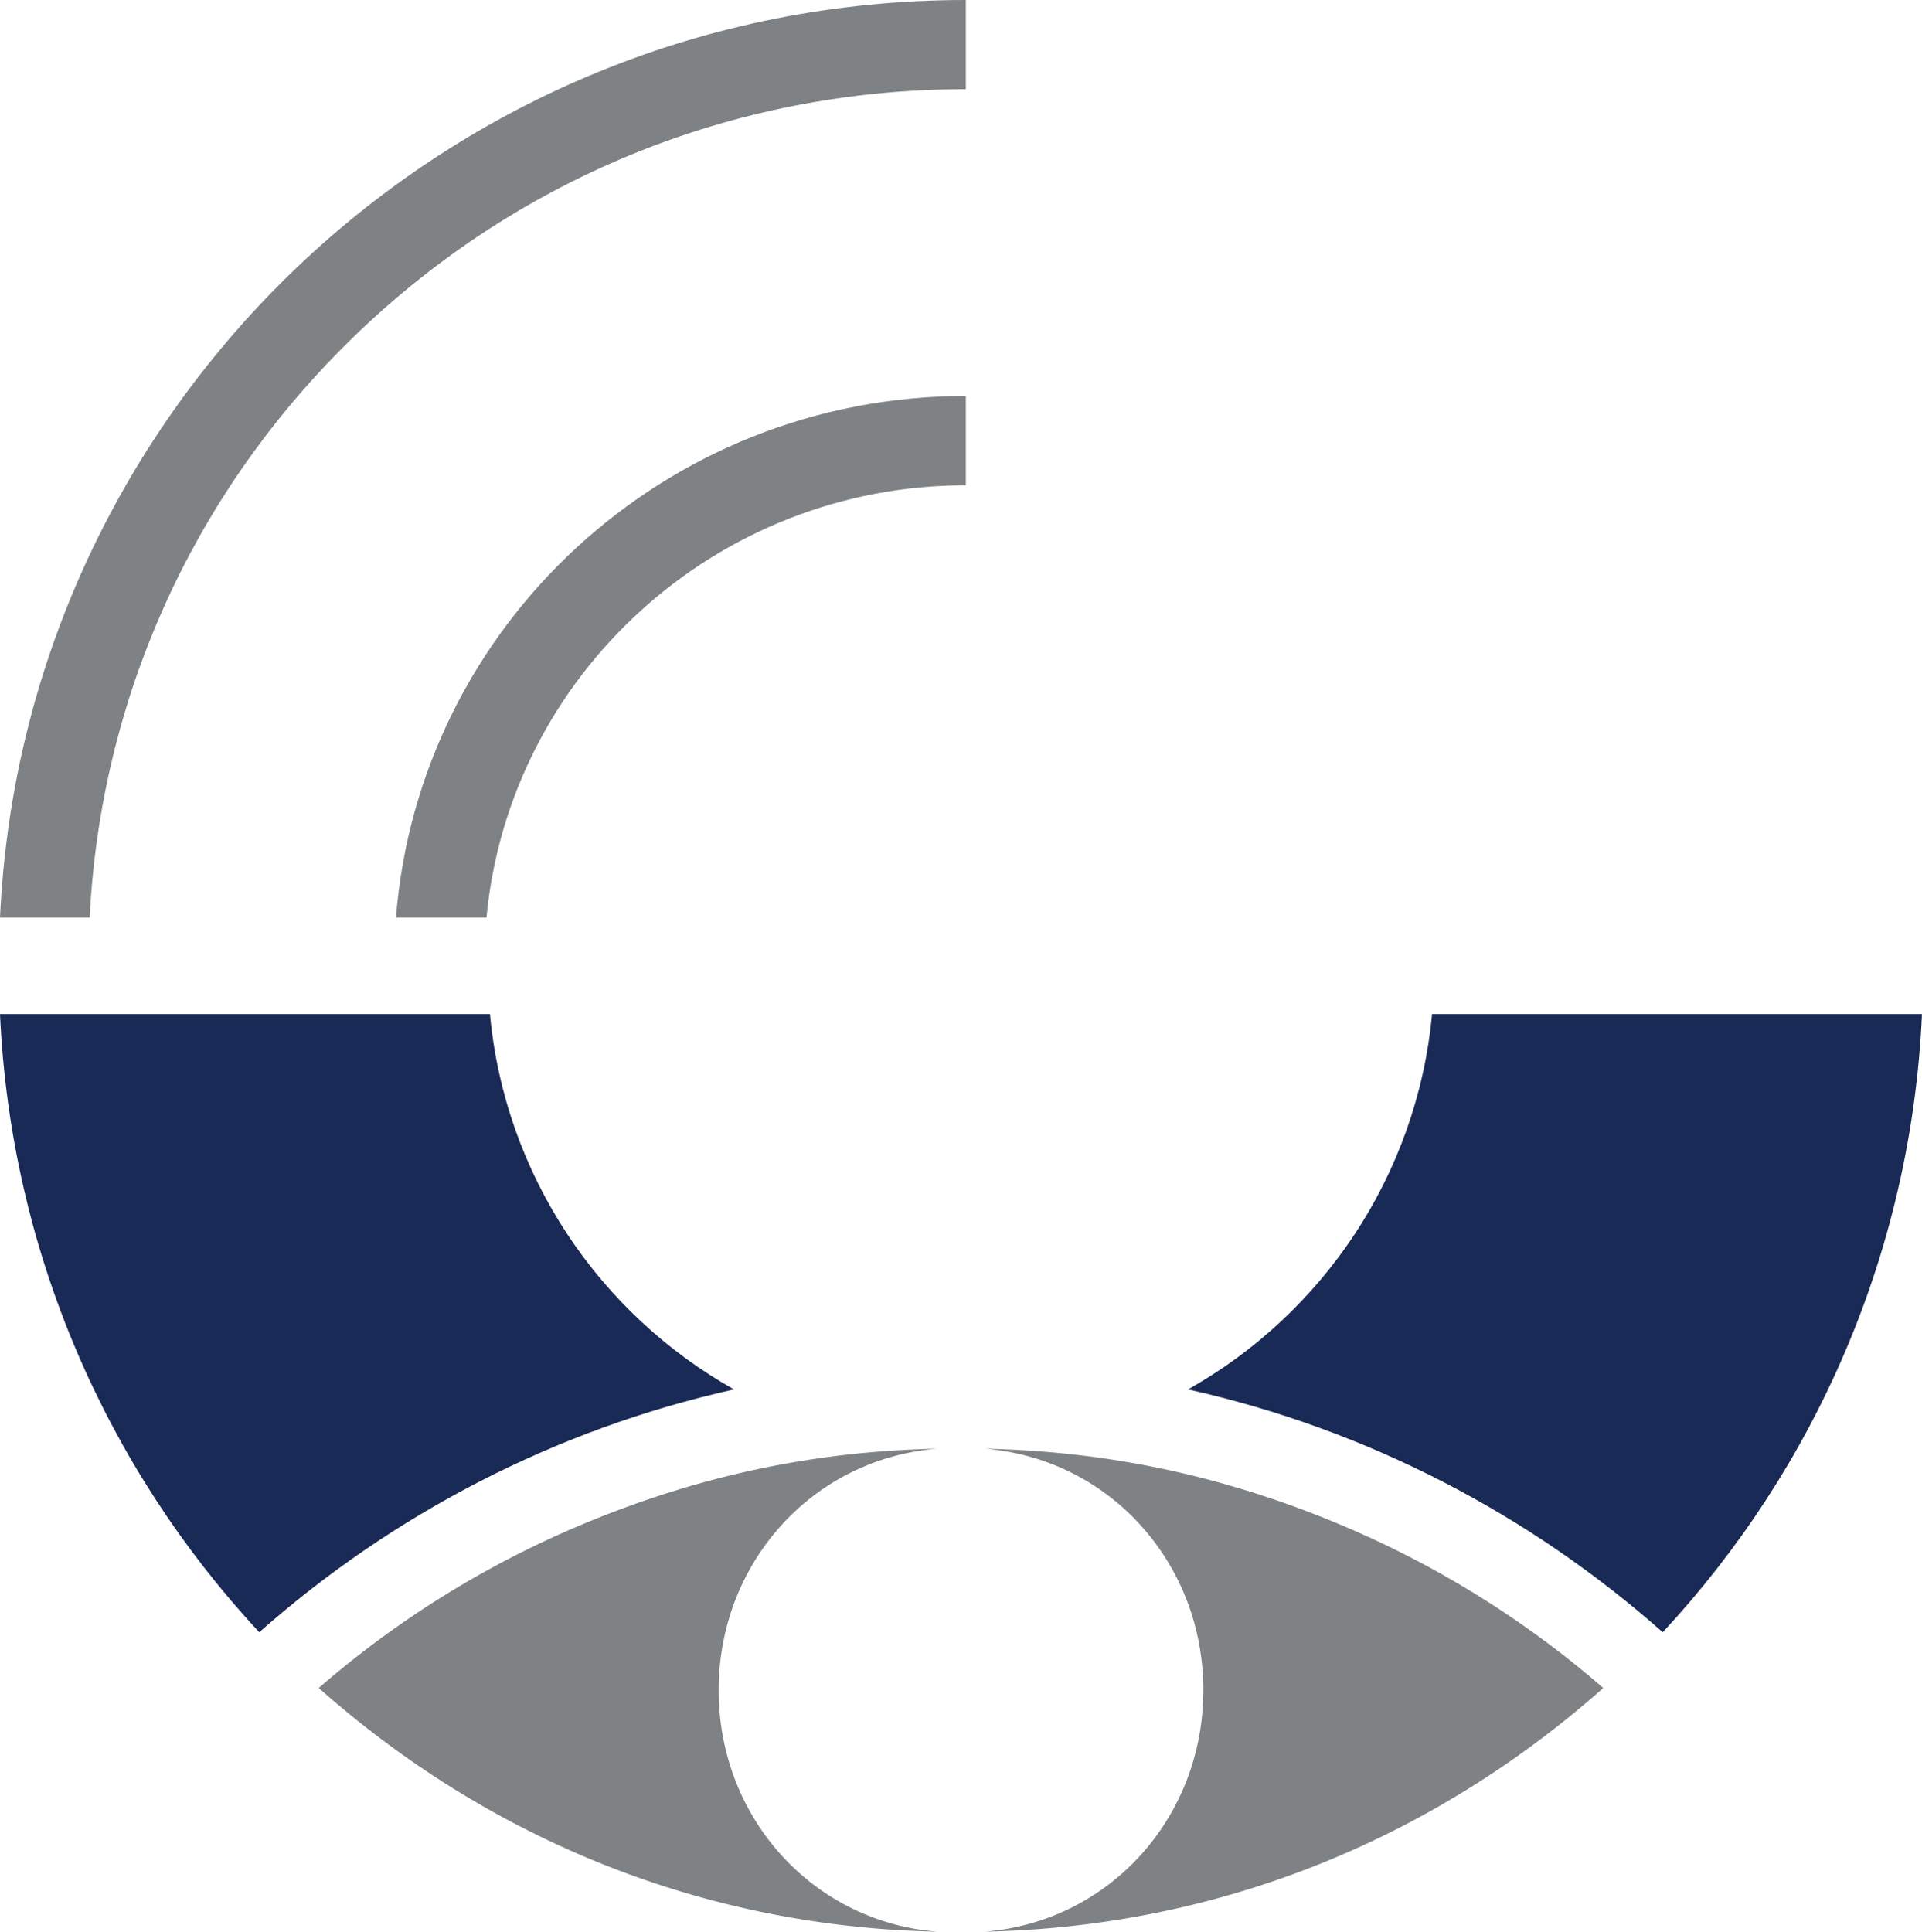
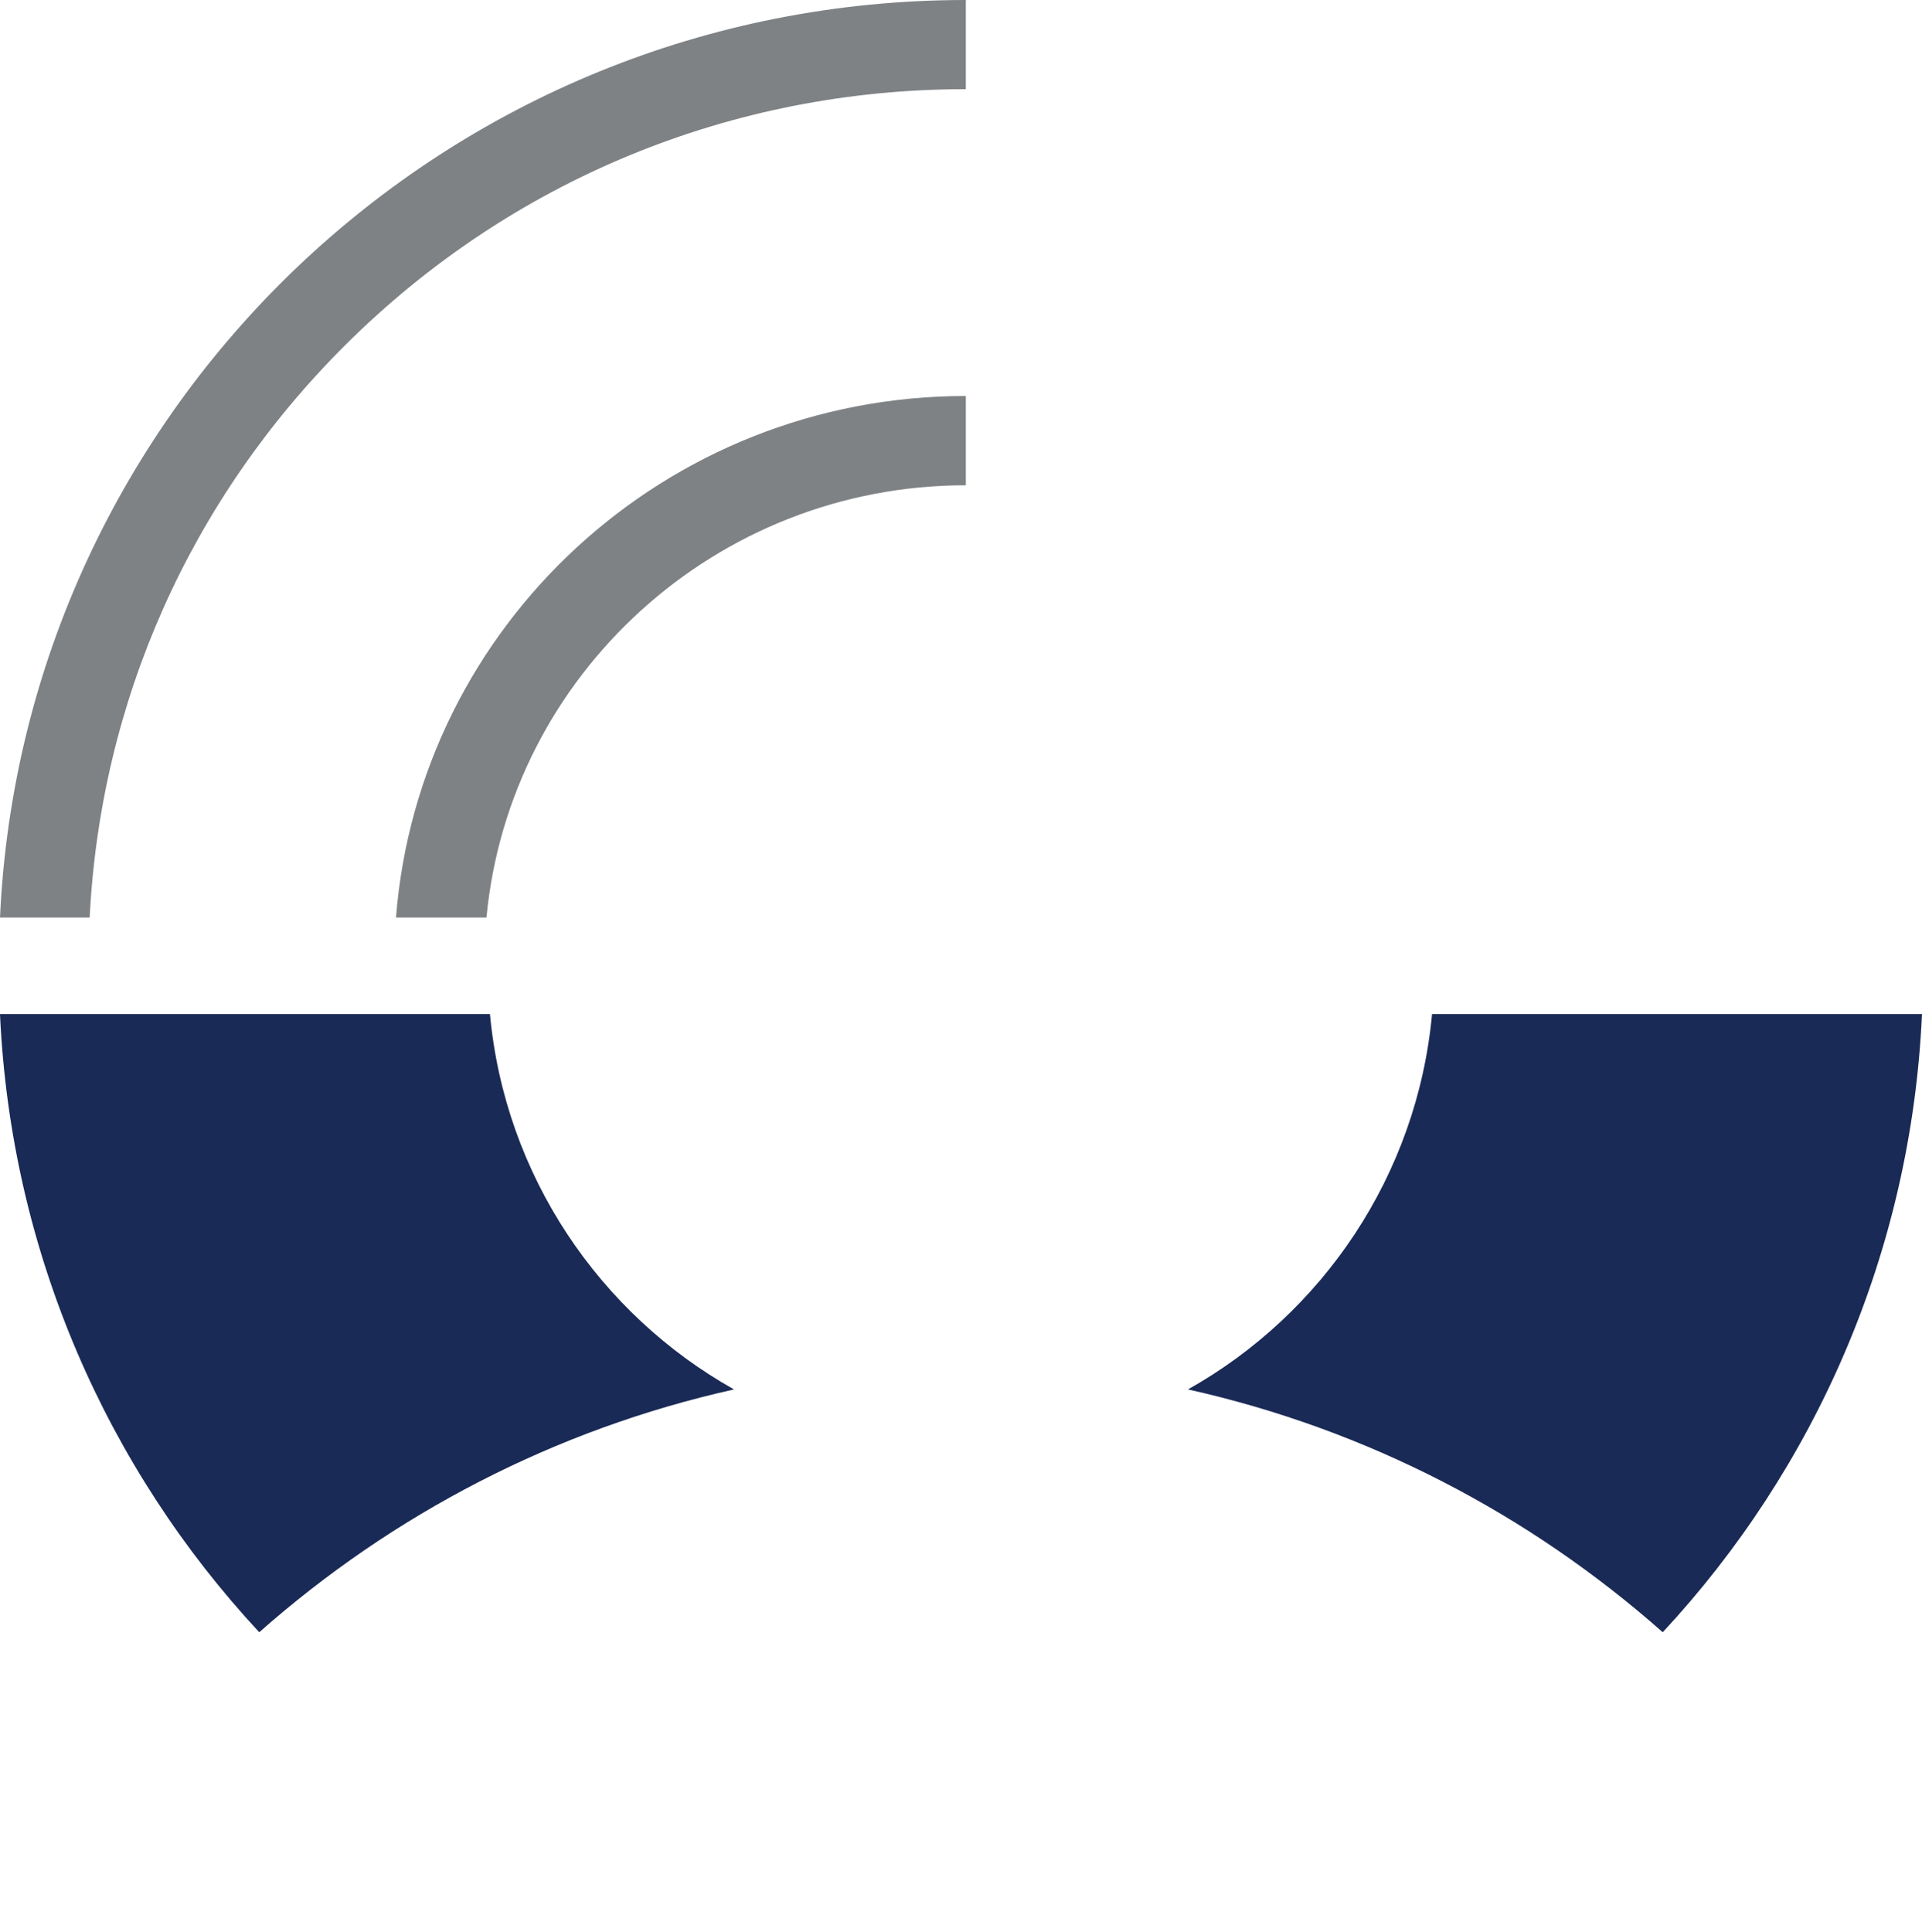
<svg xmlns="http://www.w3.org/2000/svg" width="199" height="200" viewBox="0 0 199 200">
  <g fill="none" fill-rule="evenodd">
    <path d="M0 95h9.284c1.125-22.409 10.43-43.316 26.487-59.294C52.928 18.634 75.736 9.233 100 9.233V0C46.265 0 2.424 42.127 0 95M41 95h9.37C52.732 69.932 74.088 50.245 100 50.245V41c-31.116 0-56.62 23.784-59 54" fill="#7F8284" />
    <path d="M50.729 105H0c1.123 24.7 11.113 47.076 26.843 64C40.62 156.806 57.433 147.996 76 143.858 62.086 136.051 52.28 121.712 50.729 105M148.271 105c-1.553 16.712-11.358 31.05-25.271 38.858 18.567 4.138 35.38 12.948 49.156 25.142 15.73-16.924 25.721-39.3 26.844-64h-50.729z" fill="#1A2A56" />
-     <path d="M124.59 175c0 13.153-9.667 23.935-22.59 25 24.74-.508 46.785-9.955 64-25.23a101.059 101.059 0 0 0-27.069-16.846c-11.867-5.003-23.951-7.662-36.913-7.924 12.914 1.073 22.573 11.852 22.573 25M74.41 175c0-13.148 9.658-23.927 22.572-25-12.963.262-25.047 2.92-36.913 7.924A101.08 101.08 0 0 0 33 174.77c17.215 15.275 39.259 24.722 64 25.23-12.923-1.065-22.59-11.847-22.59-25" fill="#7F8284" />
  </g>
</svg>